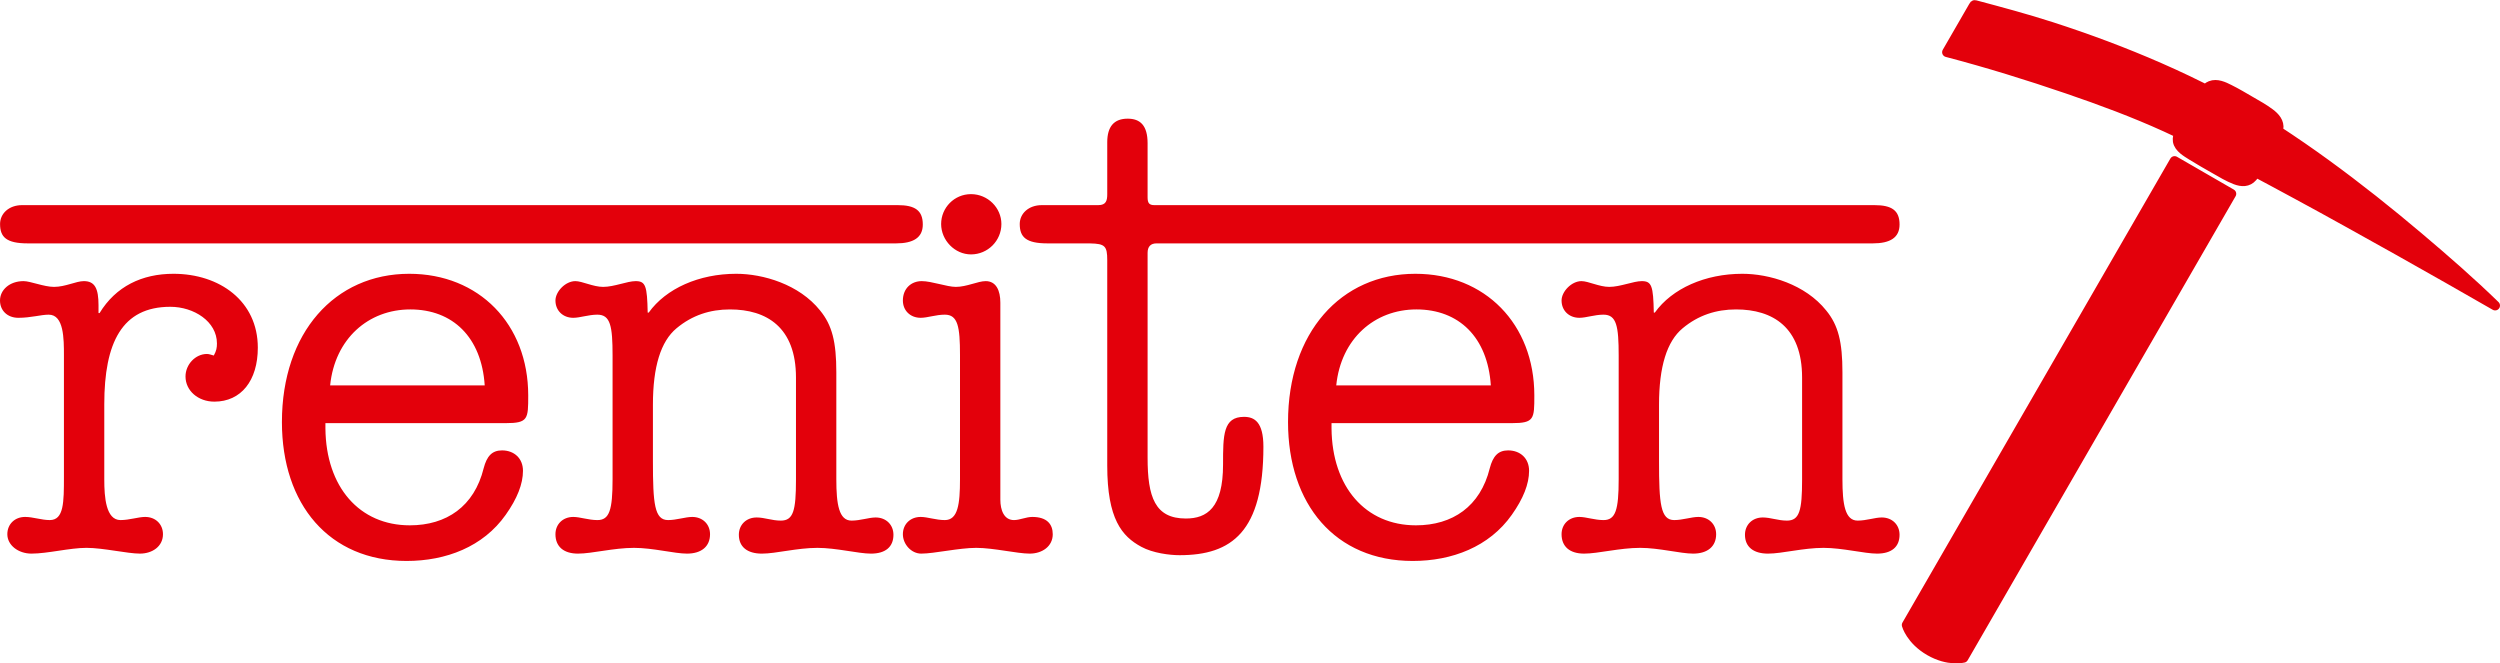
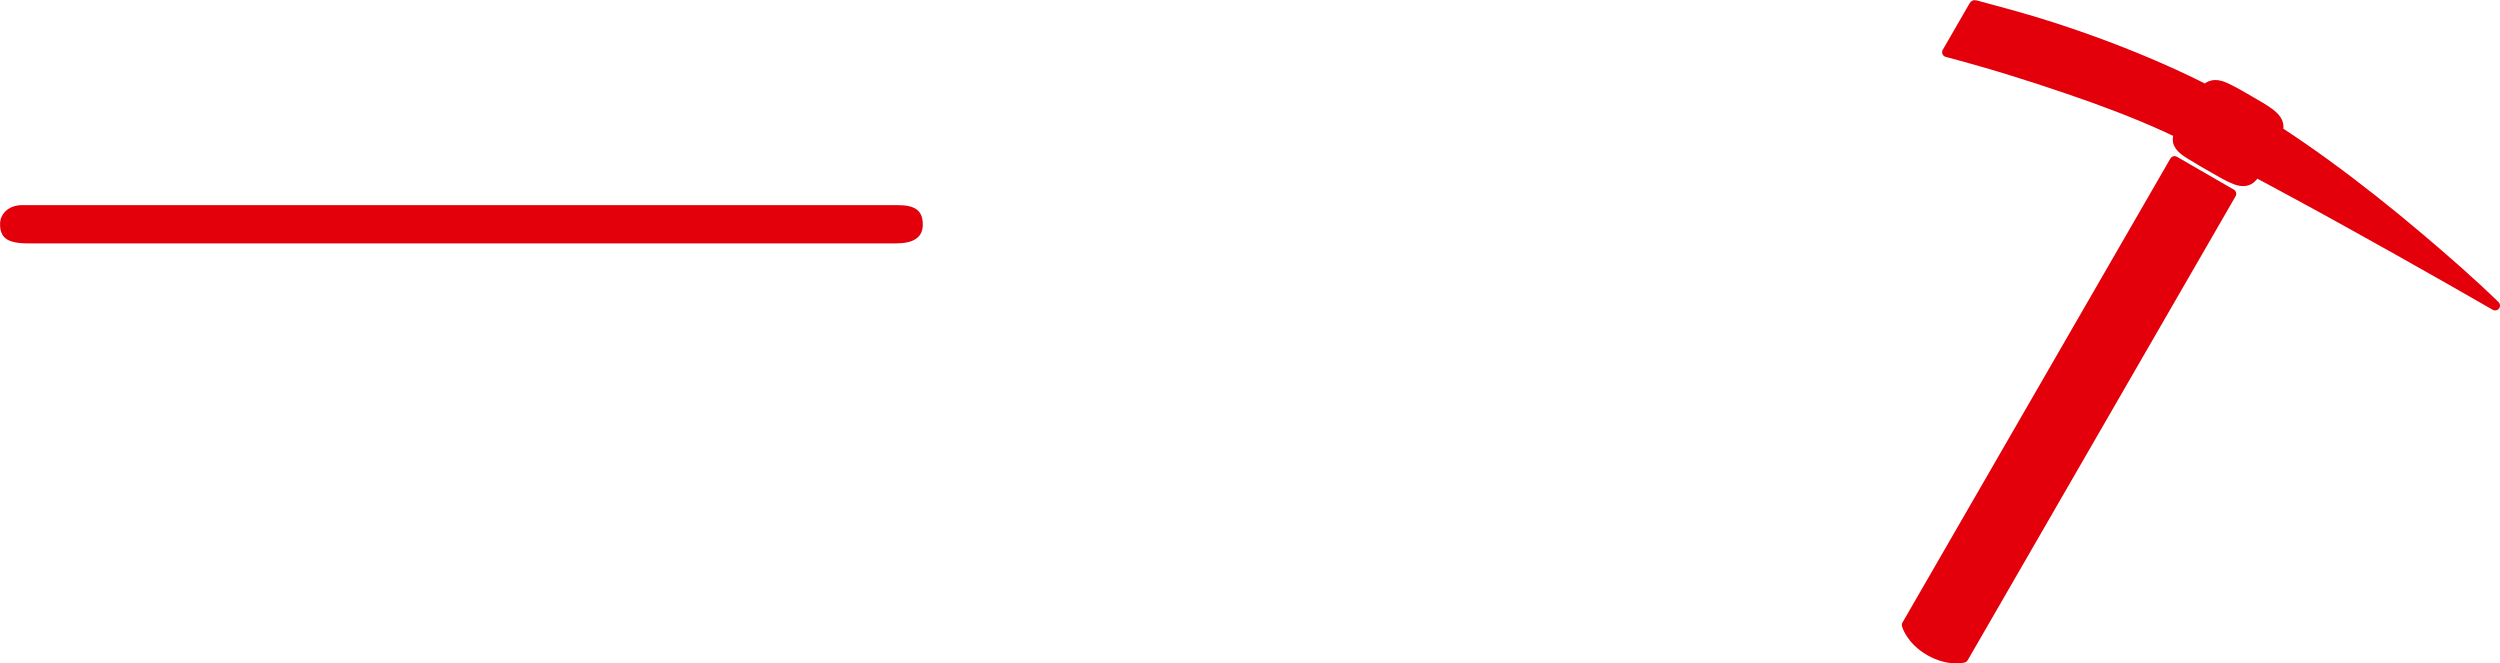
<svg xmlns="http://www.w3.org/2000/svg" version="1.1" x="0px" y="0px" viewBox="0 0 772.767 205.059" enable-background="new 0 0 772.767 205.059" xml:space="preserve">
-   <path fill="#E3000B" d="M538.574,84.63c-11.5,0-21.705,4.535-27.05,11.987H511.2c-0.162-8.261-0.647-9.719-3.727-9.719  c-2.591,0-6.642,1.781-10.043,1.781c-3.077,0-6.479-1.781-8.584-1.781c-3.078,0-6.155,3.238-6.155,5.993  c0,3.077,2.268,5.345,5.508,5.345c2.104,0,4.696-0.972,7.451-0.972c4.049,0,4.696,3.563,4.696,12.635v38.227  c0,9.559-0.973,12.635-4.696,12.635c-2.755,0-5.347-0.972-7.451-0.972c-3.24,0-5.508,2.269-5.508,5.346  c0,3.726,2.43,5.992,6.965,5.992c4.374,0,11.015-1.781,17.332-1.781c5.831,0,12.473,1.781,16.359,1.781  c4.535,0,7.127-2.268,7.127-5.992c0-3.077-2.268-5.346-5.508-5.346c-2.104,0-4.857,0.972-7.45,0.972  c-4.212,0-4.697-5.021-4.697-18.142v-17.494c0-11.824,2.43-19.6,7.29-23.647c4.857-4.051,10.365-5.831,16.521-5.831  c11.339,0,20.409,5.507,20.409,21.057v31.586c0,9.559-0.811,12.635-4.697,12.635c-2.754,0-5.021-0.972-7.451-0.972  c-3.238,0-5.508,2.268-5.508,5.346c0,3.726,2.593,5.83,7.128,5.83c4.374,0,10.854-1.78,17.17-1.78c5.831,0,12.636,1.78,16.521,1.78  c4.536,0,6.965-2.104,6.965-5.83c0-3.078-2.269-5.346-5.507-5.346c-2.105,0-4.698,0.972-7.451,0.972  c-3.888,0-4.697-5.021-4.697-12.797v-33.044c0-9.395-1.295-14.578-5.021-19.113C558.013,87.87,546.835,84.63,538.574,84.63   M413.041,119.132c1.458-14.417,11.825-23.486,24.783-23.486c13.12,0,22.028,8.585,23.001,23.486H413.041z M437.5,84.63  c-23.001,0-39.36,18.143-39.36,45.84c0,25.432,14.578,42.926,38.552,42.926c12.147,0,23.647-4.374,30.613-14.254  c3.563-5.022,5.347-9.559,5.347-13.607c0-3.887-2.754-6.316-6.48-6.316c-3.076,0-4.696,1.781-5.669,5.508  c-2.916,11.824-11.5,17.655-22.839,17.655c-15.55,0-25.917-11.823-26.079-29.967v-1.62h55.722c6.966,0,6.966-1.296,6.966-8.585  C474.27,100.18,459.043,84.63,437.5,84.63 M587.168,69.4c0-4.374-2.43-5.993-7.773-5.993h-222.56c-1.62,0-2.106-0.648-2.106-2.43  V44.293c0-5.507-2.267-7.612-6.154-7.612c-4.211,0-6.317,2.43-6.317,7.288v16.036c0,1.944-0.324,3.402-2.754,3.402h-17.492  c-4.05,0-6.803,2.591-6.803,5.831c0,4.049,1.943,5.993,8.584,5.993c0.435,0,12.827,0.003,13.206,0.01  c4.568,0.089,5.259,0.836,5.259,5.173v63.5c0,16.522,4.535,21.867,10.529,25.106c3.563,1.943,8.746,2.592,11.824,2.592  c16.197,0,25.917-7.289,25.917-33.53c0-7.612-2.754-9.231-5.993-9.231c-6.48,0-6.48,5.67-6.48,14.74  c0,13.443-5.021,16.685-11.5,16.685c-9.557,0-11.825-6.643-11.825-18.79V78.147c0-1.944,0.973-2.916,2.755-2.916h221.424  C584.253,75.231,587.168,73.449,587.168,69.4 M284.917,86.898c-3.239,0-5.831,2.267-5.831,5.993c0,3.077,2.268,5.345,5.507,5.345  c2.106,0,4.698-0.972,7.451-0.972c4.05,0,4.698,3.726,4.698,12.473v38.389c0,7.775-0.648,12.635-4.698,12.635  c-2.753,0-5.345-0.972-7.451-0.972c-3.239,0-5.507,2.269-5.507,5.346s2.592,5.992,5.669,5.992c4.05,0,11.663-1.78,17.008-1.78  c5.347,0,12.636,1.78,16.522,1.78c3.888,0,7.127-2.268,7.127-5.992c0-3.077-1.781-5.346-6.317-5.346  c-1.943,0-3.887,0.972-5.669,0.972c-3.078,0-4.212-3.076-4.212-6.316V93.539c0-3.726-1.296-6.641-4.535-6.641  c-2.43,0-5.831,1.781-9.233,1.781C292.692,88.679,287.995,86.898,284.917,86.898 M300.143,60.009c-5.183,0-9.231,4.213-9.231,9.233  c0,5.021,4.211,9.395,9.231,9.395c5.185,0,9.396-4.212,9.396-9.395C309.538,64.221,305.327,60.009,300.143,60.009 M227.578,84.63  c-11.5,0-21.705,4.535-27.051,11.987h-0.323c-0.162-8.261-0.648-9.719-3.727-9.719c-2.591,0-6.641,1.781-10.042,1.781  c-3.078,0-6.479-1.781-8.585-1.781c-3.078,0-6.156,3.238-6.156,5.993c0,3.077,2.269,5.345,5.509,5.345  c2.104,0,4.696-0.972,7.45-0.972c4.05,0,4.697,3.563,4.697,12.635v38.227c0,9.559-0.972,12.635-4.697,12.635  c-2.754,0-5.346-0.972-7.45-0.972c-3.24,0-5.509,2.269-5.509,5.346c0,3.726,2.431,5.992,6.967,5.992  c4.373,0,11.014-1.781,17.331-1.781c5.832,0,12.473,1.781,16.359,1.781c4.536,0,7.127-2.268,7.127-5.992  c0-3.077-2.267-5.346-5.507-5.346c-2.105,0-4.859,0.972-7.451,0.972c-4.211,0-4.696-5.021-4.696-18.142v-17.494  c0-11.824,2.429-19.6,7.288-23.647c4.859-4.051,10.366-5.831,16.522-5.831c11.338,0,20.409,5.507,20.409,21.057v31.586  c0,9.559-0.811,12.635-4.697,12.635c-2.754,0-5.021-0.972-7.451-0.972c-3.24,0-5.508,2.268-5.508,5.346  c0,3.726,2.592,5.83,7.127,5.83c4.374,0,10.854-1.78,17.17-1.78c5.832,0,12.635,1.78,16.521,1.78c4.536,0,6.965-2.104,6.965-5.83  c0-3.078-2.268-5.346-5.507-5.346c-2.106,0-4.697,0.972-7.451,0.972c-3.888,0-4.697-5.021-4.697-12.797v-33.044  c0-9.395-1.296-14.578-5.021-19.113C247.016,87.87,235.839,84.63,227.578,84.63 M102.045,119.132  c1.458-14.417,11.825-23.486,24.783-23.486c13.12,0,22.028,8.585,23.001,23.486H102.045z M126.504,84.63  c-23.001,0-39.361,18.143-39.361,45.84c0,25.432,14.578,42.926,38.551,42.926c12.149,0,23.649-4.374,30.614-14.254  c3.564-5.022,5.346-9.559,5.346-13.607c0-3.887-2.754-6.316-6.479-6.316c-3.078,0-4.698,1.781-5.67,5.508  c-2.915,11.824-11.5,17.655-22.839,17.655c-15.55,0-25.917-11.823-26.079-29.967v-1.62h55.721c6.966,0,6.966-1.296,6.966-8.585  C163.274,100.18,148.047,84.63,126.504,84.63 M53.615,84.63c-9.72,0-17.818,3.889-22.84,12.148h-0.323v-2.429  c0-5.185-1.135-7.451-4.536-7.451c-2.43,0-5.669,1.781-9.232,1.781c-3.078,0-7.289-1.781-9.395-1.781  C2.916,86.898,0,89.651,0,92.891c0,3.077,2.267,5.345,5.669,5.345c3.887,0,6.965-0.972,9.395-0.972  c4.697,0,4.697,7.451,4.697,12.635v37.417c0,7.937,0,13.443-4.373,13.443c-2.592,0-5.184-0.972-7.613-0.972  c-3.239,0-5.508,2.269-5.508,5.346c0,3.401,3.402,5.992,7.451,5.992c5.022,0,11.825-1.781,17.008-1.781  c5.185,0,12.635,1.781,16.522,1.781s7.127-2.268,7.127-5.992c0-3.077-2.268-5.346-5.507-5.346c-2.106,0-4.859,0.972-7.613,0.972  c-4.535,0-5.021-7.127-5.021-12.473v-23.324c0-19.113,5.508-30.128,20.409-30.128c7.289,0,14.416,4.535,14.416,11.338  c0,1.296-0.162,2.269-0.972,3.727c-0.647-0.162-1.457-0.486-2.105-0.486c-3.563,0-6.641,3.24-6.641,6.965  c0,4.373,3.887,7.775,8.908,7.775c8.261,0,13.444-6.479,13.444-16.685C79.694,93.052,67.869,84.63,53.615,84.63" />
  <path id="pick" fill="#E3000B" stroke="#E3000B" stroke-width="3" stroke-linecap="round" stroke-linejoin="round" d="  M689.737,59.905l-82.812,143.431c0,0-4.616,1.237-10.472-2.143c-5.854-3.38-7.091-7.998-7.091-7.998l82.81-143.431L689.737,59.905z   M696.252,54.702c0.331-0.357,0.628-0.746,0.91-1.142c0.334-0.469,0.983,0.181,1.424,0.415c1.267,0.673,2.53,1.35,3.794,2.027  c2.6,1.392,5.194,2.793,7.785,4.201c5.235,2.819,10.438,5.7,15.641,8.581c10.371,5.742,20.704,11.551,31.012,17.406  c4.823,2.74,9.637,5.497,14.446,8.261c-7.507-7.307-15.447-14.212-23.44-20.978c-9.38-7.941-19.002-15.607-28.947-22.83  c-2.436-1.769-4.893-3.51-7.371-5.219c-1.266-0.873-2.538-1.738-3.816-2.593c-0.638-0.426-1.277-0.851-1.918-1.272  c-0.319-0.21-0.64-0.42-0.961-0.629c-0.609-0.397-0.616-0.357-0.517-1.055c0.354-2.127-1.076-3.675-2.655-4.866  c-1.841-1.388-3.889-2.513-5.88-3.665c-2.204-1.275-4.395-2.601-6.679-3.73c-1.69-0.858-3.854-1.876-5.754-1.115  c-0.395,0.158-0.771,0.385-1.1,0.655c-0.093,0.074-0.432,0.452-0.537,0.399c-0.353-0.179-0.706-0.356-1.06-0.533  c-1.525-0.762-3.058-1.51-4.597-2.244c-2.827-1.347-5.677-2.646-8.546-3.902c-10.893-4.77-22.053-8.929-33.368-12.582  c-7.765-2.506-15.604-4.604-23.481-6.705c-0.484-0.114-0.416,0.002-0.65,0.408c-0.303,0.523-0.604,1.047-0.906,1.57  c-0.962,1.665-1.923,3.33-2.884,4.995c-1.458,2.526-2.917,5.052-4.375,7.578c12.562,3.291,25,7.149,37.284,11.349  c10.273,3.513,20.493,7.297,30.379,11.798c1.12,0.51,2.235,1.033,3.348,1.561c0.909,0.432,0.574,0.414,0.376,1.327  c-0.107,0.495-0.127,0.982-0.056,1.484c0.371,2.051,2.739,3.387,4.345,4.395c2.316,1.454,4.706,2.794,7.079,4.152  c2.092,1.197,4.201,2.483,6.461,3.343C692.922,56.264,694.84,56.35,696.252,54.702" />
  <path fill="#E3000B" d="M12.329,63.407H6.822c-4.05,0-6.803,2.592-6.803,5.831c0,4.05,1.943,5.994,8.584,5.994h249.668h18.71  c5.346,0,8.262-1.782,8.262-5.832c0-4.373-2.431-5.993-7.775-5.993h-19.844H12.329z" />
</svg>